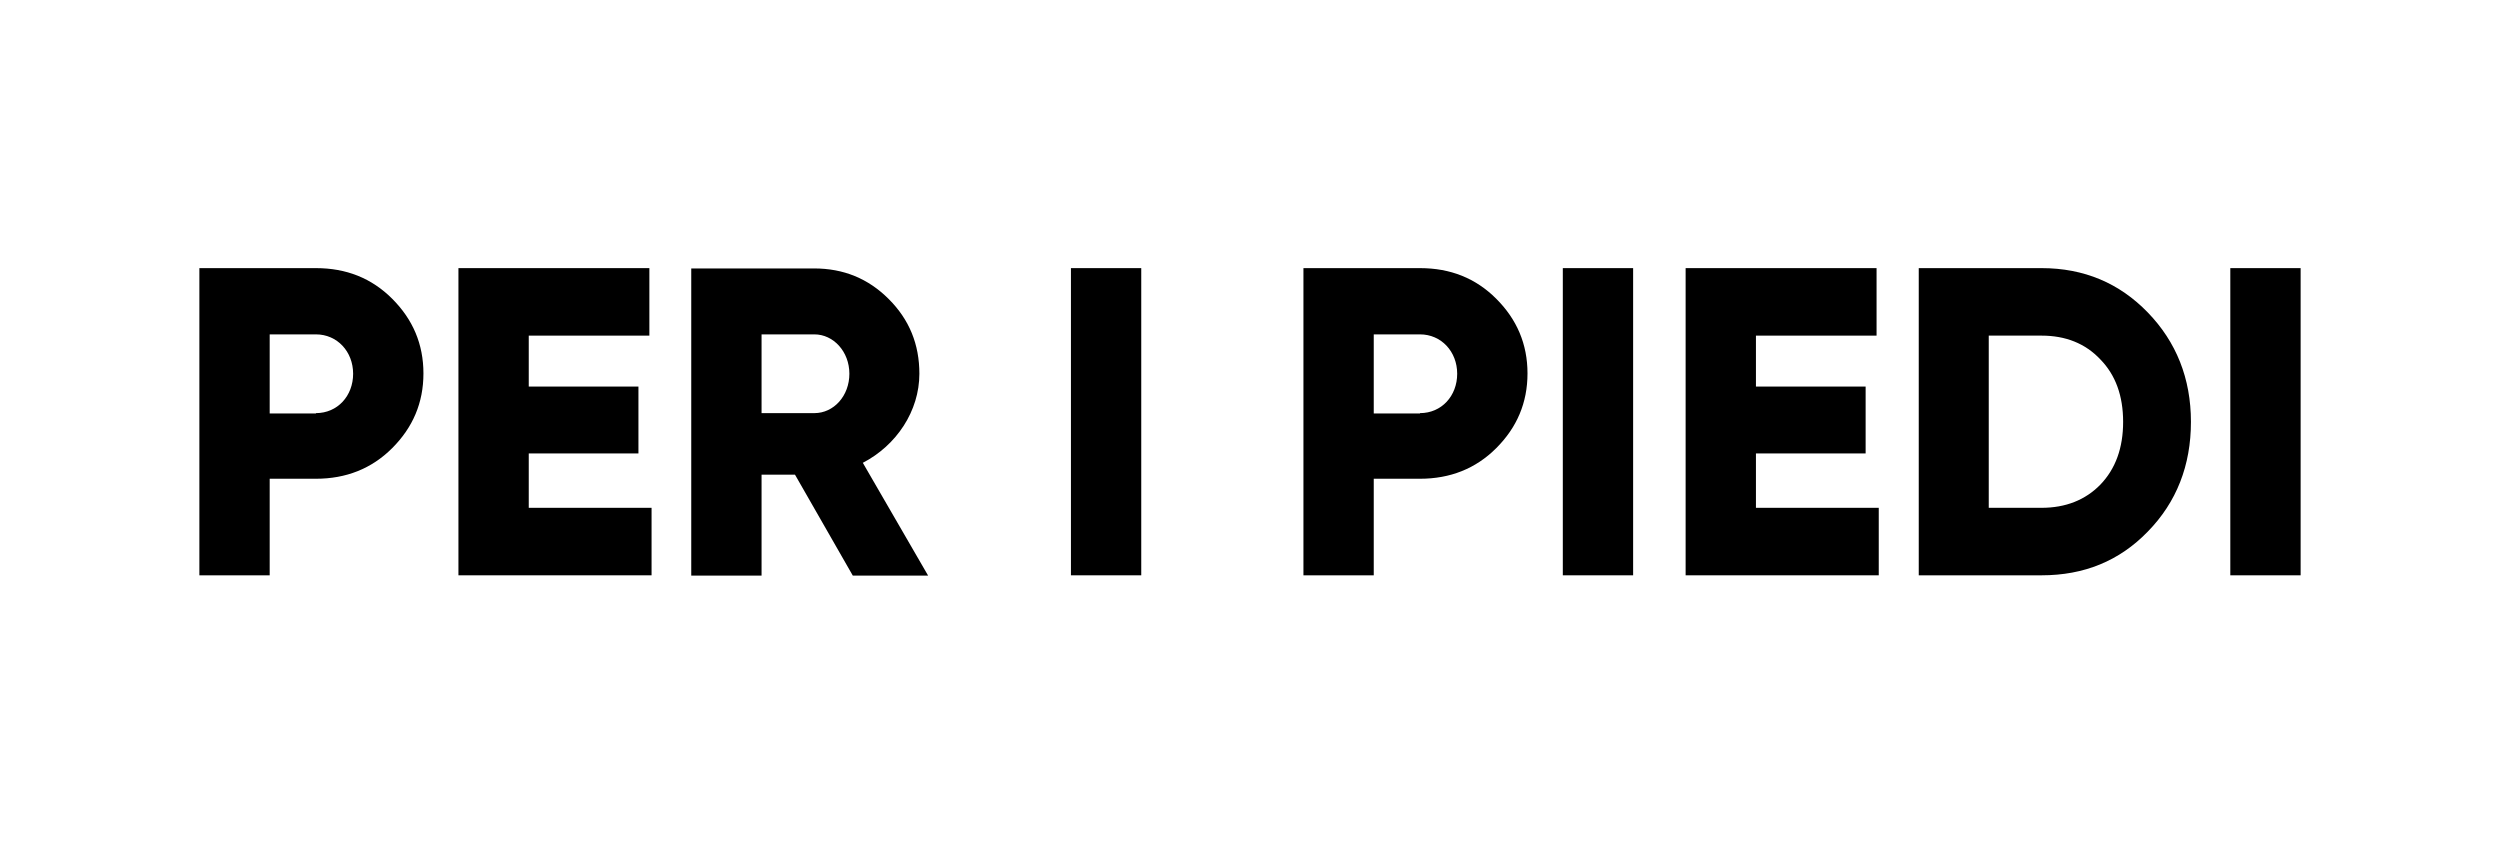
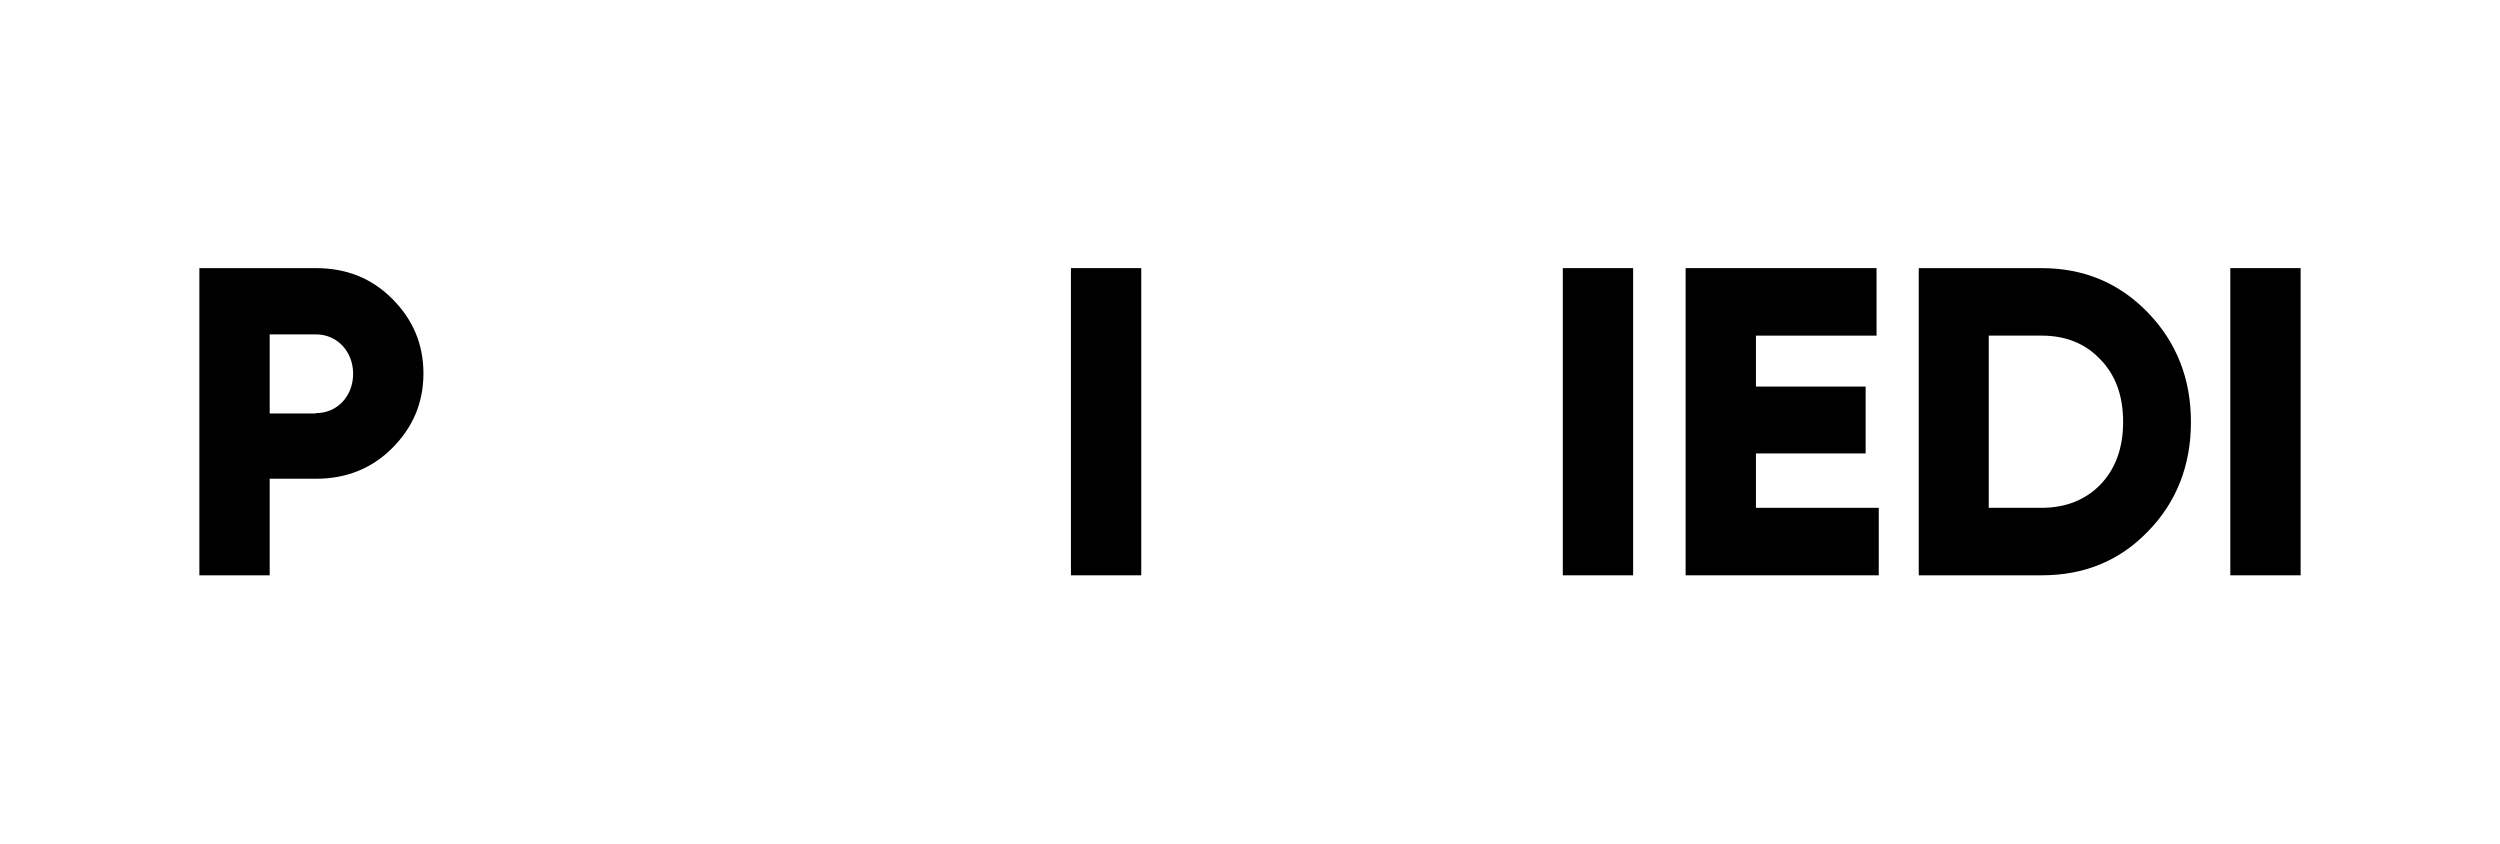
<svg xmlns="http://www.w3.org/2000/svg" id="Capa_1" data-name="Capa 1" width="80" height="27" viewBox="0 0 80 27">
  <path d="M10.11,8.58c.97,0,1.78.32,2.44.98.66.66,1,1.45,1,2.39s-.34,1.73-1,2.39c-.66.66-1.48.98-2.44.98h-1.48v3.09h-2.25v-9.83h3.72ZM10.11,13.22c.69,0,1.19-.55,1.19-1.26s-.51-1.26-1.19-1.26h-1.48v2.53h1.48Z" />
-   <path d="M16.92,16.25h3.93v2.16h-6.18v-9.83h6.11v2.16h-3.86v1.63h3.51v2.14h-3.51v1.74Z" />
-   <path d="M27.29,18.42l-1.85-3.23h-1.07v3.23h-2.25v-9.83h3.93c.94,0,1.73.32,2.39.98.66.66.98,1.45.98,2.39,0,1.19-.73,2.29-1.81,2.85l2.09,3.61h-2.42ZM24.37,10.69v2.53h1.69c.62,0,1.12-.55,1.12-1.26s-.51-1.26-1.12-1.26h-1.69Z" />
  <path d="M34.27,8.58h2.25v9.83h-2.25v-9.83Z" />
-   <path d="M45.44,8.58c.97,0,1.78.32,2.44.98.66.66,1,1.45,1,2.39s-.34,1.73-1,2.39c-.66.66-1.48.98-2.44.98h-1.48v3.09h-2.25v-9.83h3.72ZM45.44,13.22c.69,0,1.19-.55,1.19-1.26s-.51-1.26-1.19-1.26h-1.48v2.53h1.48Z" />
  <path d="M50.01,8.58h2.25v9.83h-2.25v-9.83Z" />
  <path d="M56.19,16.25h3.93v2.16h-6.18v-9.83h6.11v2.16h-3.86v1.63h3.51v2.14h-3.51v1.74Z" />
  <path d="M65.33,8.58c1.36,0,2.49.48,3.4,1.42.91.94,1.38,2.11,1.38,3.5s-.46,2.57-1.38,3.51c-.91.94-2.04,1.4-3.4,1.4h-3.93v-9.83h3.93ZM65.33,16.25c.77,0,1.4-.25,1.88-.74.49-.51.73-1.18.73-2.01s-.24-1.5-.73-2c-.48-.51-1.11-.76-1.88-.76h-1.69v5.51h1.69Z" />
  <path d="M71.37,8.58h2.25v9.83h-2.25v-9.83Z" />
</svg>